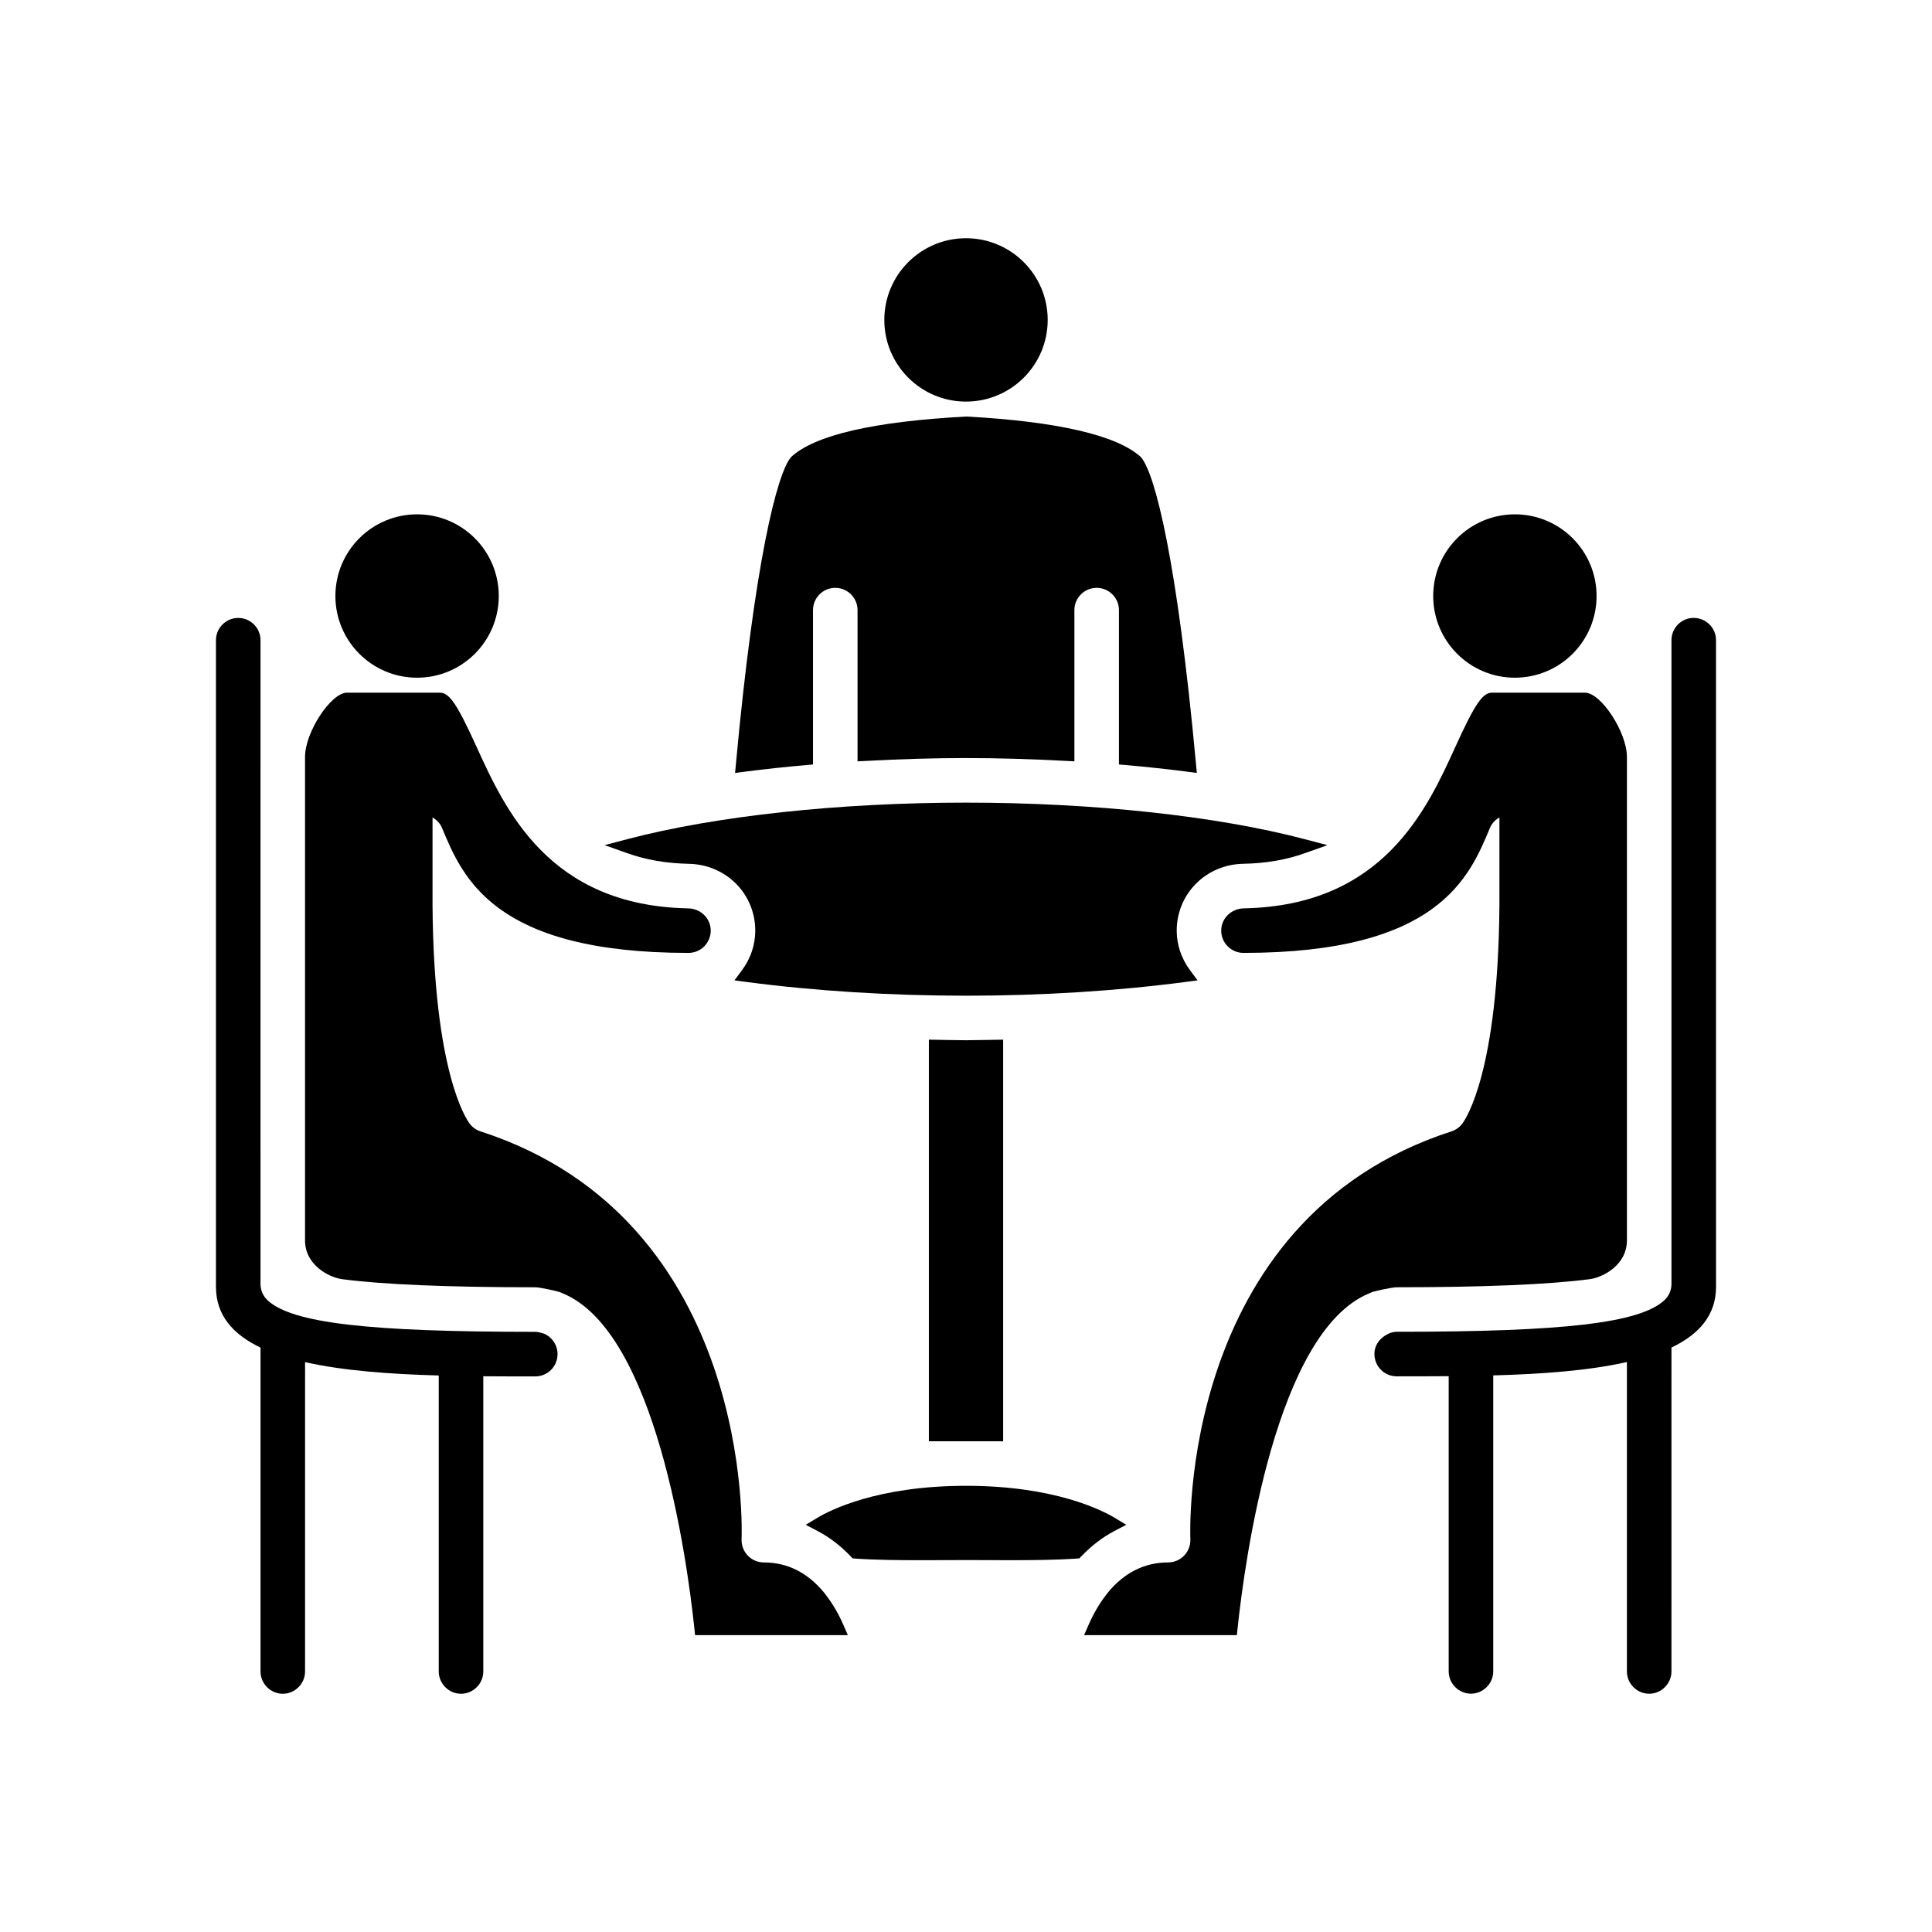
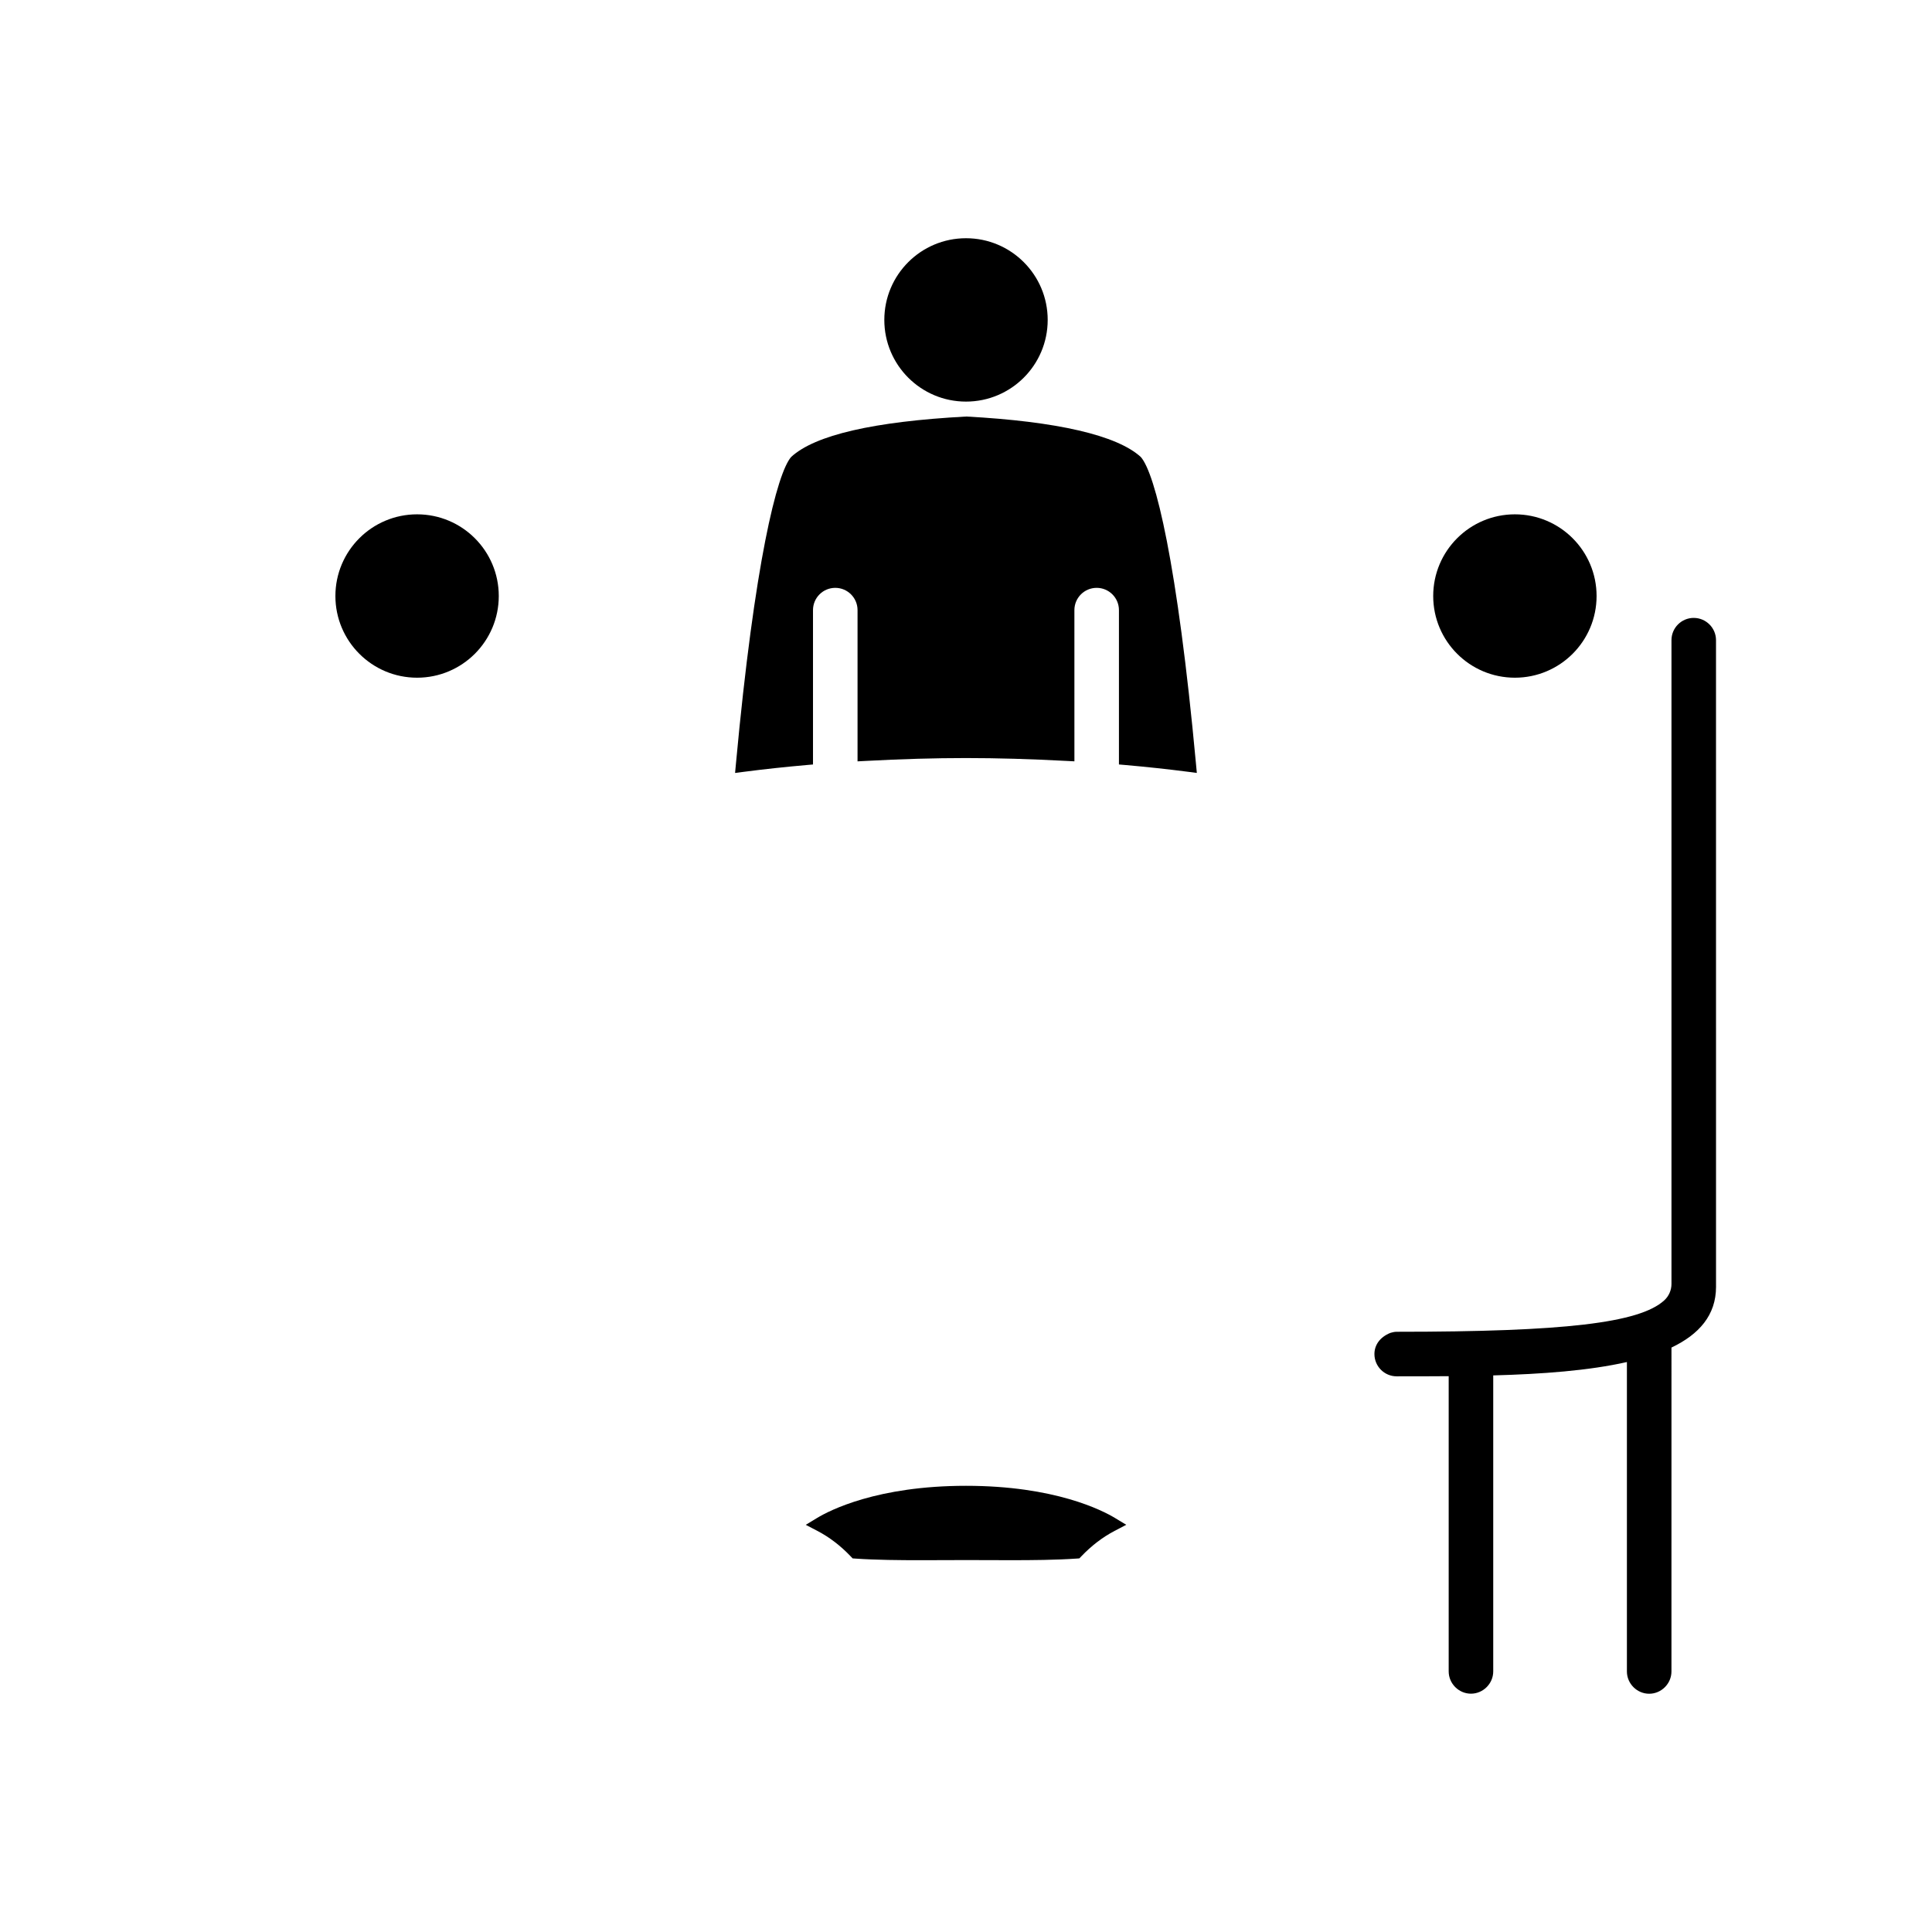
<svg xmlns="http://www.w3.org/2000/svg" fill="#000000" width="800px" height="800px" version="1.1" viewBox="144 144 512 512">
  <g>
-     <path d="m326.56 372.92c9.863 0.188 17.594 7.973 17.594 17.711 0 3.754-1.219 7.383-3.527 10.492l-1.992 2.684 3.312 0.441c18.023 2.371 38.09 3.625 58.055 3.625 19.941 0 40.004-1.258 58.047-3.629l3.312-0.441-1.992-2.684c-2.305-3.117-3.527-6.738-3.527-10.492 0-9.738 7.731-17.523 17.594-17.711 6.016-0.117 11.359-1.039 16.344-2.809l6.008-2.133-6.164-1.621c-23.371-6.137-56.031-9.648-89.621-9.648s-66.25 3.512-89.613 9.645l-6.164 1.621 6.008 2.133c4.977 1.777 10.324 2.691 16.328 2.816z" />
-     <path d="m392.15 419.55-1.988-0.031v106.43h19.68v-106.43s-8.156 0.156-9.84 0.156c-1.688 0.004-7.852-0.125-7.852-0.125z" />
    <path d="m421.65 228.78c0 11.957-9.695 21.648-21.648 21.648-11.957 0-21.648-9.691-21.648-21.648s9.691-21.648 21.648-21.648c11.953 0 21.648 9.691 21.648 21.648" />
    <path d="m357.66 346.75 1.793-0.156v-40.906c0-3.258 2.644-5.902 5.902-5.902s5.902 2.644 5.902 5.902v40.078l2.07-0.109c9.617-0.516 18.336-0.766 26.668-0.766 8.328 0 17.051 0.25 26.664 0.762l2.07 0.109-0.004-40.074c0-3.258 2.644-5.902 5.902-5.902 3.258 0 5.902 2.644 5.902 5.902v40.902l1.793 0.156c5.637 0.496 11.117 1.086 16.406 1.77l2.441 0.316-0.227-2.449c-4.93-53.324-10.785-76.941-14.609-81.262-6.289-5.777-22.23-9.445-46.242-10.738-24.578 1.316-40.117 4.914-46.414 10.699-3.754 4.242-9.715 27.961-14.648 81.309l-0.227 2.449 2.441-0.316c5.297-0.688 10.777-1.277 16.414-1.773z" />
    <path d="m567.11 301.95c0 11.957-9.691 21.648-21.648 21.648-11.957 0-21.648-9.691-21.648-21.648 0-11.957 9.691-21.648 21.648-21.648 11.957 0 21.648 9.691 21.648 21.648" />
    <path d="m442.47 548.09-2.992-1.812c-3.305-1.996-15.918-8.523-39.477-8.523-23.562 0-36.172 6.527-39.477 8.527l-2.992 1.812 3.102 1.621c3.164 1.652 6.125 3.922 8.793 6.723l0.527 0.551 0.762 0.055c5.504 0.379 11.824 0.426 17.293 0.426l11.992-0.035 11.988 0.031c5.465 0 11.793-0.047 17.293-0.426l0.762-0.055 0.527-0.551c2.668-2.801 5.629-5.062 8.793-6.723z" />
-     <path d="m565.27 483c3.574-0.473 9.879-3.785 9.879-10.266v-128.16c0-6.519-6.856-17.012-11.125-17.012h-24.641c-2.481 0-4.559 3.062-9.637 14.234-7.652 16.809-19.215 42.203-56.09 42.926-3.379 0.062-6.023 2.652-6.023 5.902 0 3.258 2.644 5.902 5.902 5.902 51.539 0 59.82-19.91 65.297-33.086 0.512-1.227 1.426-2.18 2.527-2.816v23.332c-0.316 43.879-8.855 56.512-9.832 57.812-0.738 0.977-1.738 1.691-2.898 2.062-72.621 23.516-69.211 107.21-69.172 108.05 0.07 1.598-0.52 3.188-1.629 4.344-1.109 1.164-2.66 1.836-4.273 1.836-6.234 0-11.602 2.691-15.965 7.996l-0.496 0.652c-1.77 2.289-3.312 4.93-4.598 7.863l-1.203 2.754h40.492l0.18-1.762c1.938-18.262 10.172-78.641 34.863-88.805l0.867-0.363c0.676-0.242 5.172-1.258 6.445-1.258 23.047-0.004 40.406-0.734 51.129-2.144z" />
-     <path d="m362.89 566.71-0.496-0.652c-4.367-5.305-9.738-7.996-15.965-7.996-1.613 0-3.164-0.66-4.273-1.836-1.109-1.156-1.699-2.746-1.629-4.344 0.047-0.844 3.449-84.539-69.172-108.05-1.156-0.371-2.156-1.086-2.898-2.062-0.977-1.301-9.516-13.934-9.832-57.812v-23.332c1.102 0.637 2.016 1.582 2.527 2.816 5.481 13.18 13.762 33.086 65.297 33.086 3.258 0 5.902-2.644 5.902-5.902 0-3.25-2.644-5.84-6.023-5.902-36.879-0.723-48.438-26.121-56.09-42.926-5.086-11.172-7.156-14.234-9.637-14.234h-24.641c-4.266 0-11.125 10.492-11.125 17.012v128.16c0 6.481 6.305 9.793 9.879 10.266 10.723 1.41 28.078 2.141 51.129 2.141 1.273 0 5.762 1.016 6.445 1.258l0.867 0.363c24.688 10.164 32.93 70.543 34.863 88.805l0.18 1.762h40.492l-1.203-2.754c-1.277-2.93-2.828-5.574-4.598-7.859z" />
    <path d="m592.86 307.75c-3.258 0-5.902 2.644-5.902 5.902v170.61c0 1.652-0.699 3.25-1.93 4.359-6.566 5.984-26.434 8.312-70.887 8.312-0.652 0-1.219 0.164-1.676 0.293-2.824 1.141-4.227 3.266-4.227 5.613 0 3.258 2.644 5.902 5.902 5.902 4.551 0 9.164 0 13.777-0.039v78.238c0 3.227 2.676 5.902 5.902 5.902 3.227 0 5.902-2.676 5.902-5.902v-78.445c12.996-0.355 25.363-1.266 35.426-3.543v82.004c0 3.227 2.676 5.902 5.902 5.902 3.227 0 5.902-2.676 5.902-5.902l0.004-85.84c7.344-3.504 11.809-8.613 11.809-16.082l-0.004-171.38c0-3.25-2.644-5.902-5.902-5.902z" />
    <path d="m276.18 301.95c0 11.957-9.691 21.648-21.648 21.648s-21.648-9.691-21.648-21.648c0-11.957 9.691-21.648 21.648-21.648s21.648 9.691 21.648 21.648" />
-     <path d="m288.19 497.44c-1.117-0.332-1.676-0.488-2.34-0.488-44.445 0-64.324-2.332-70.887-8.312-1.227-1.117-1.93-2.707-1.93-4.367l0.004-170.61c0-3.258-2.644-5.902-5.902-5.902-3.258 0-5.902 2.644-5.902 5.902v171.38c0 7.461 4.465 12.578 11.809 16.082l-0.004 85.84c0 3.227 2.676 5.902 5.902 5.902 3.227 0 5.902-2.676 5.902-5.902l0.004-81.988c10.059 2.273 22.426 3.188 35.426 3.543v78.445c0 3.227 2.676 5.902 5.902 5.902 3.227 0 5.902-2.676 5.902-5.902v-78.238c4.613 0.039 9.227 0.039 13.777 0.039 3.258 0 5.902-2.644 5.902-5.902 0-2.359-1.402-4.484-3.566-5.422z" />
  </g>
</svg>